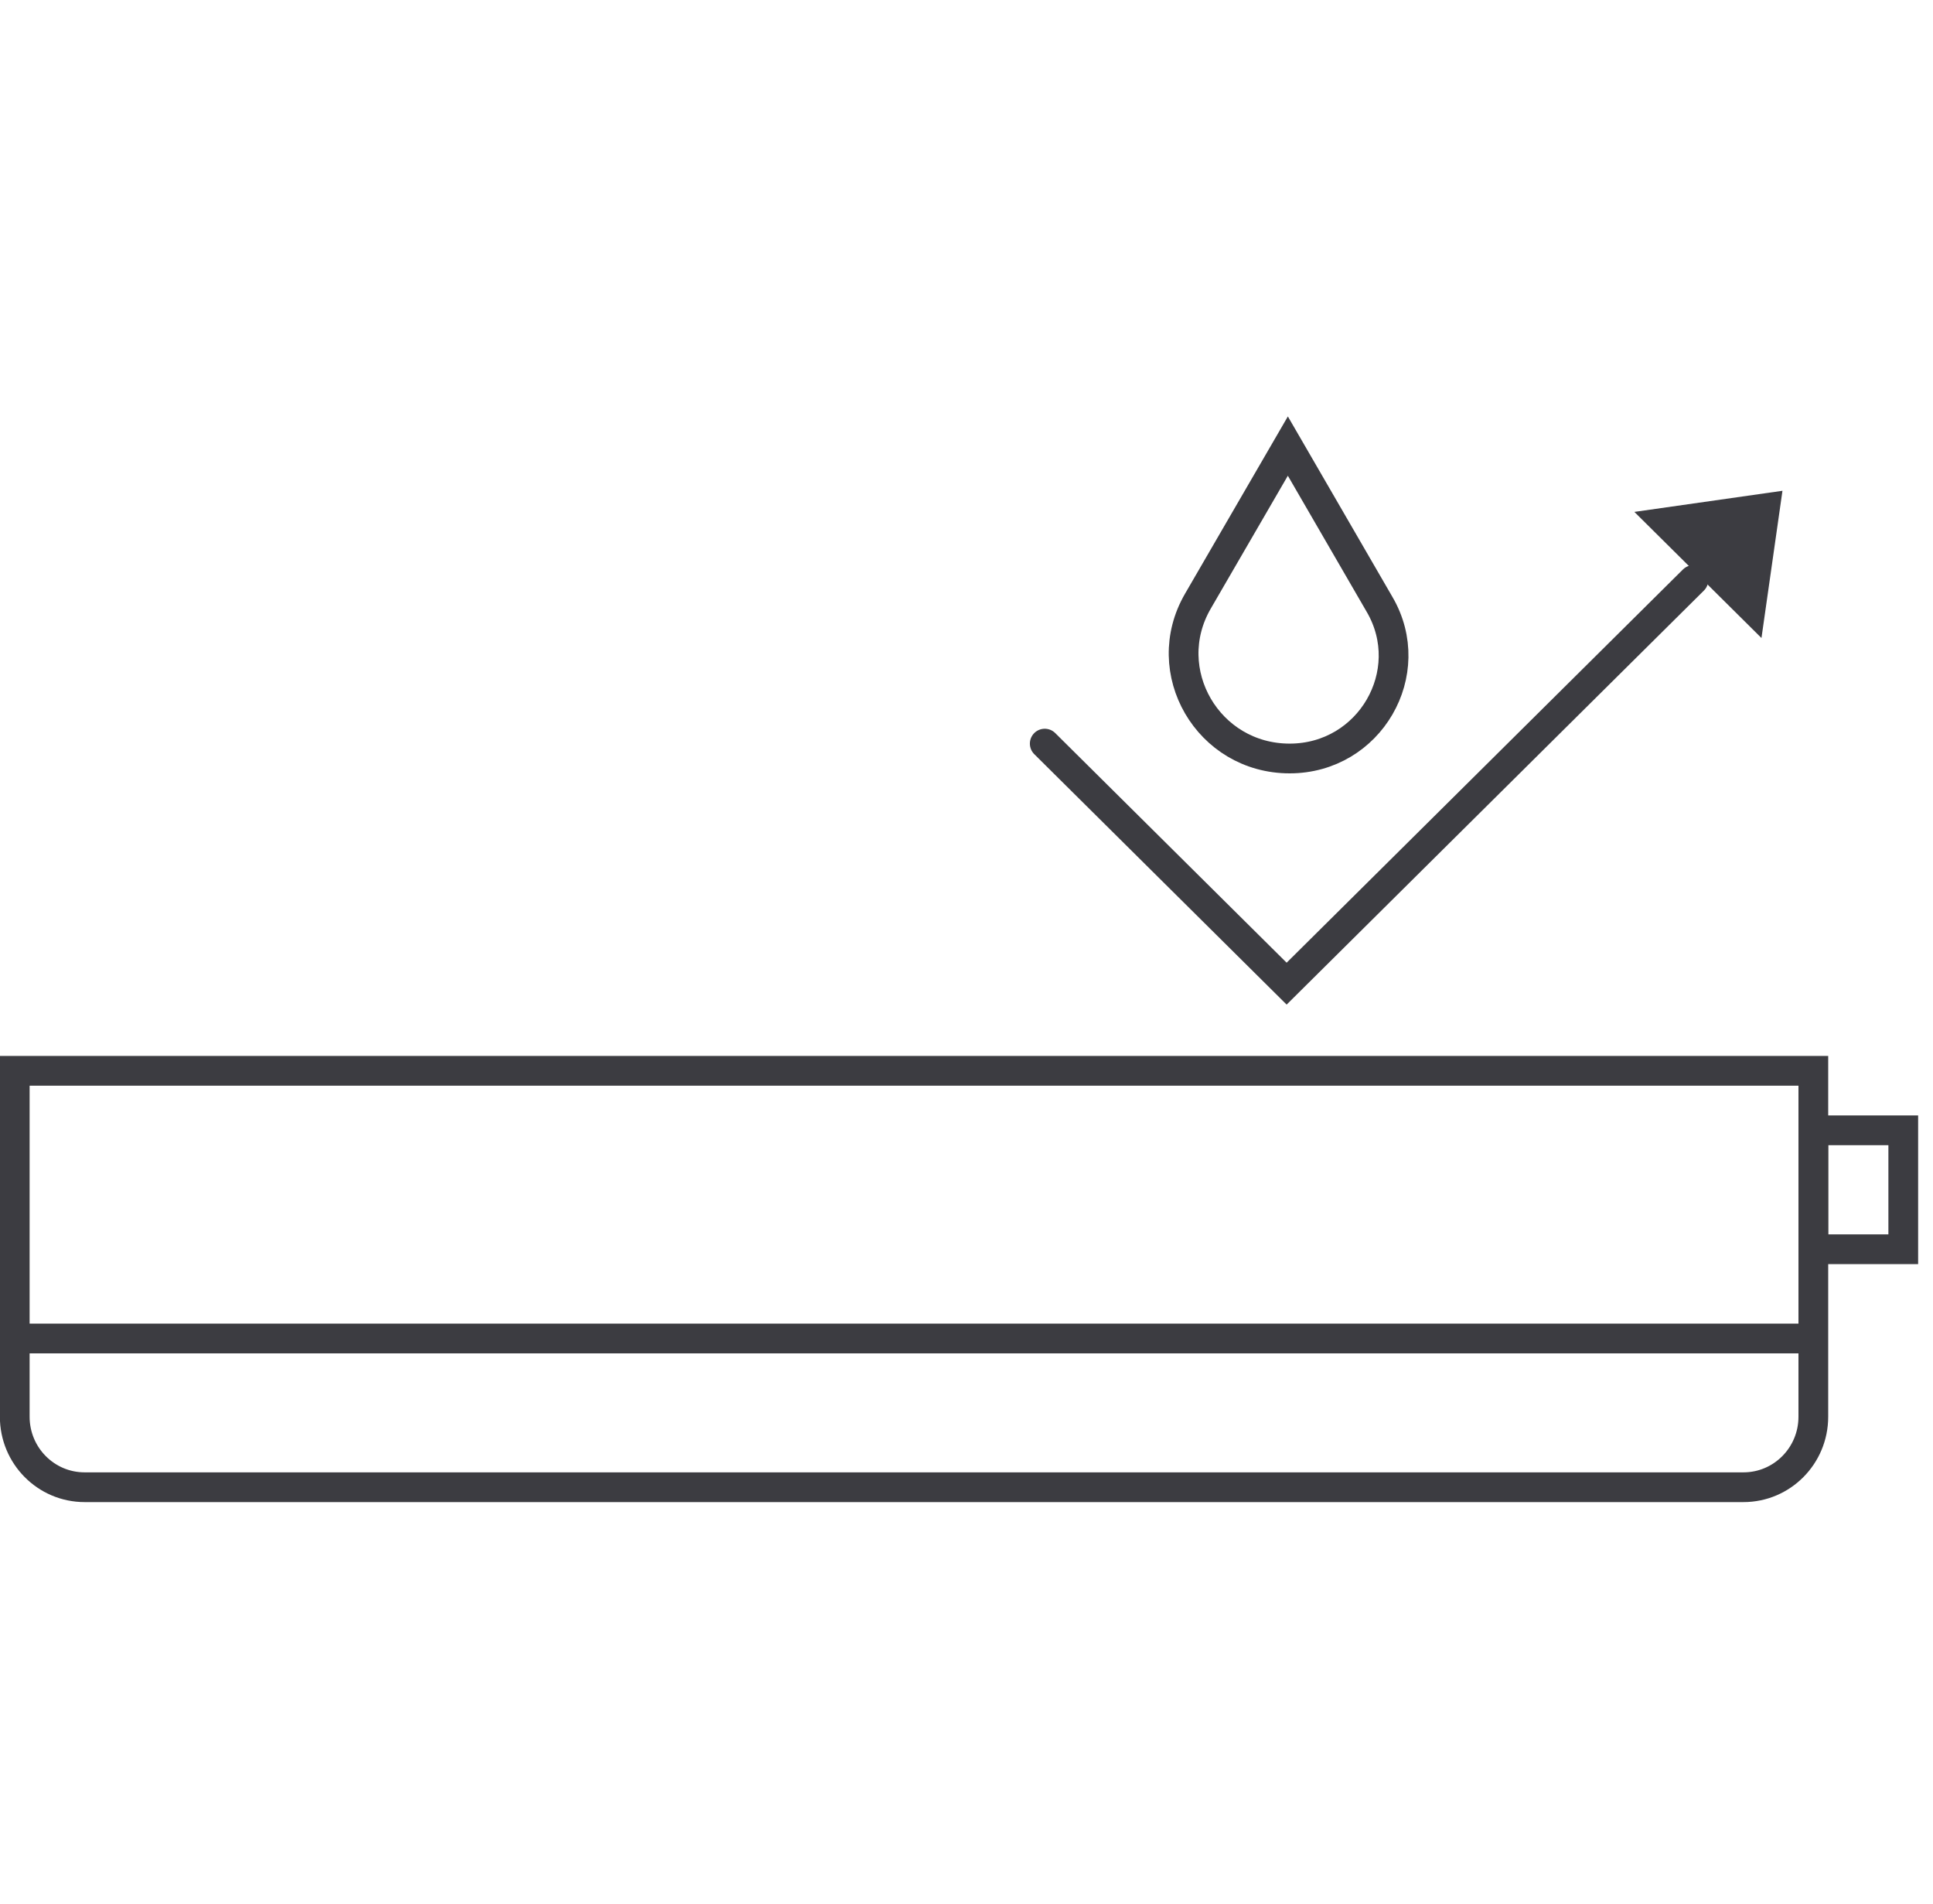
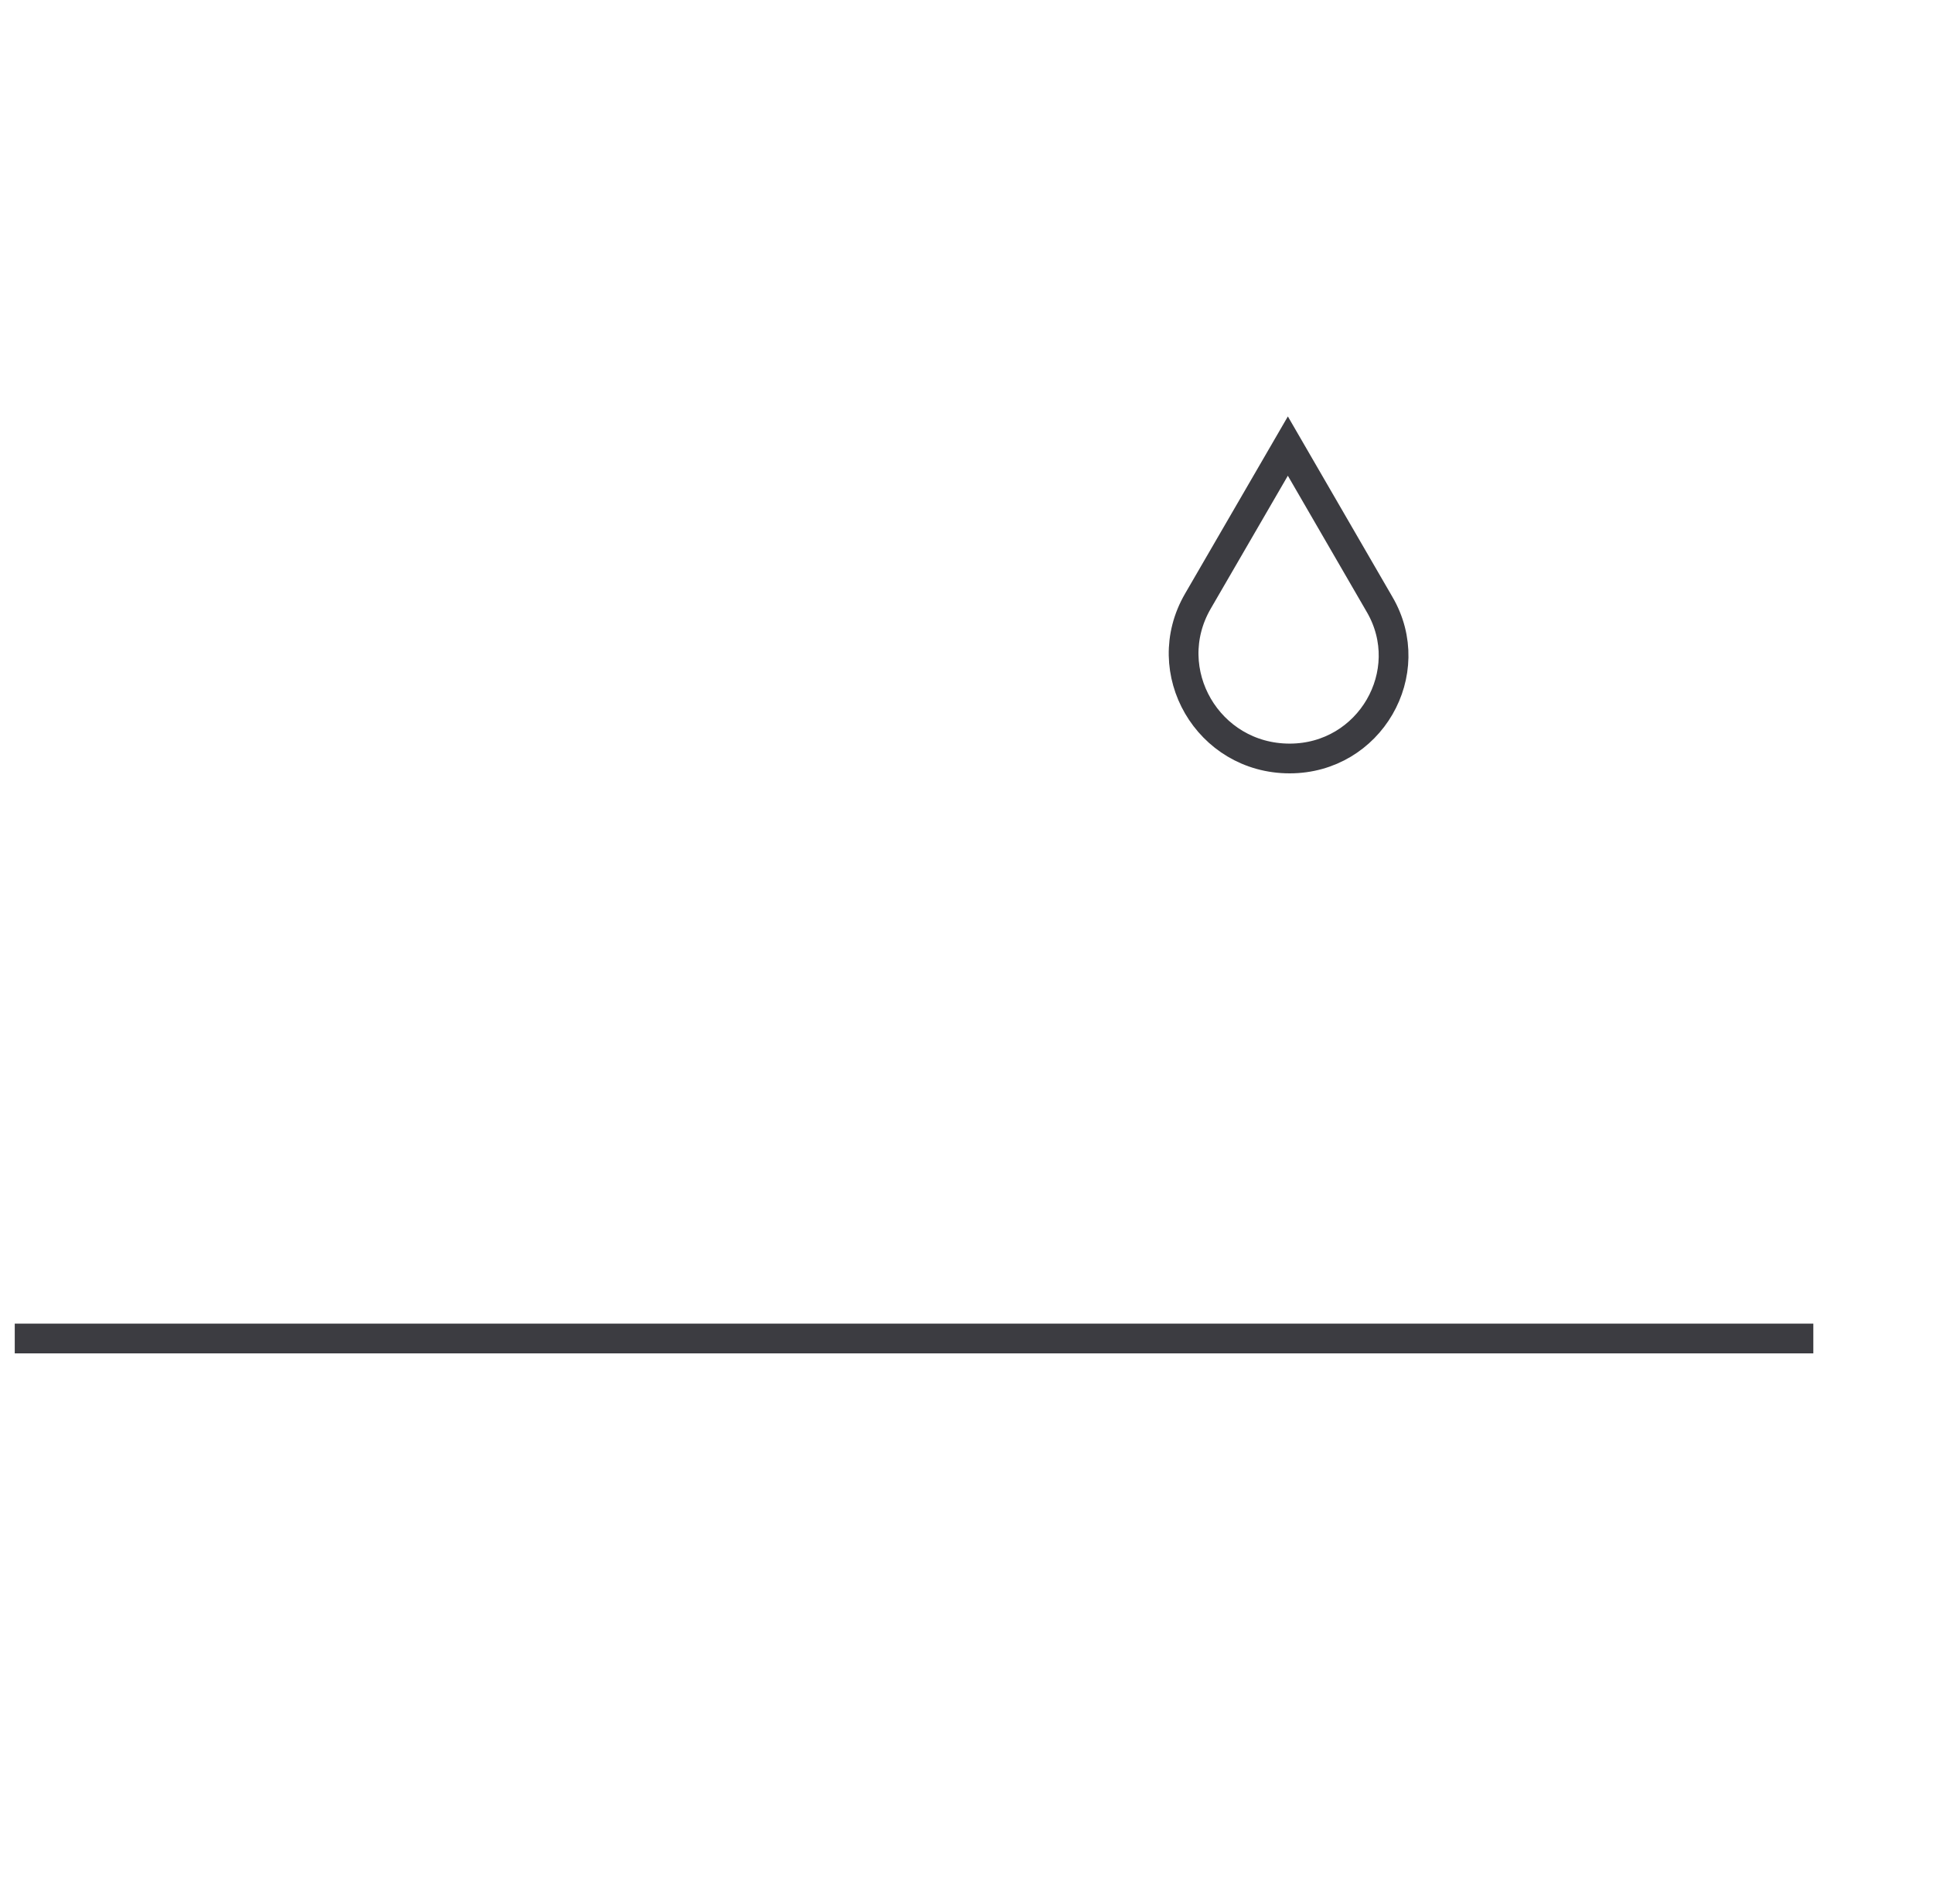
<svg xmlns="http://www.w3.org/2000/svg" width="65" height="64" viewBox="0 0 65 64" fill="none">
-   <path d="M0.496 36H60.976V47.63C60.976 48.94 59.925 50 58.626 50H2.846C1.547 50 0.496 48.94 0.496 47.63V36Z" stroke="#3C3C41" stroke-miterlimit="10" />
  <path d="M0.496 45H60.976" stroke="#3C3C41" stroke-miterlimit="10" />
-   <path d="M64 38H60.976V42H64V38Z" stroke="#3C3C41" stroke-miterlimit="10" stroke-linecap="round" />
  <path d="M40.281 20.211L43.306 14.997L46.391 20.321L46.392 20.322C47.726 22.612 46.062 25.5 43.366 25.5C40.62 25.5 38.916 22.561 40.281 20.211L40.281 20.211Z" stroke="#3C3C41" />
-   <path d="M35.131 25L43.265 33.07L56.944 19.5" stroke="#3C3C41" stroke-miterlimit="10" stroke-linecap="round" />
-   <path d="M59.938 16.5L54.958 17.21L59.232 21.45L59.938 16.5Z" fill="#3C3C41" />
</svg>